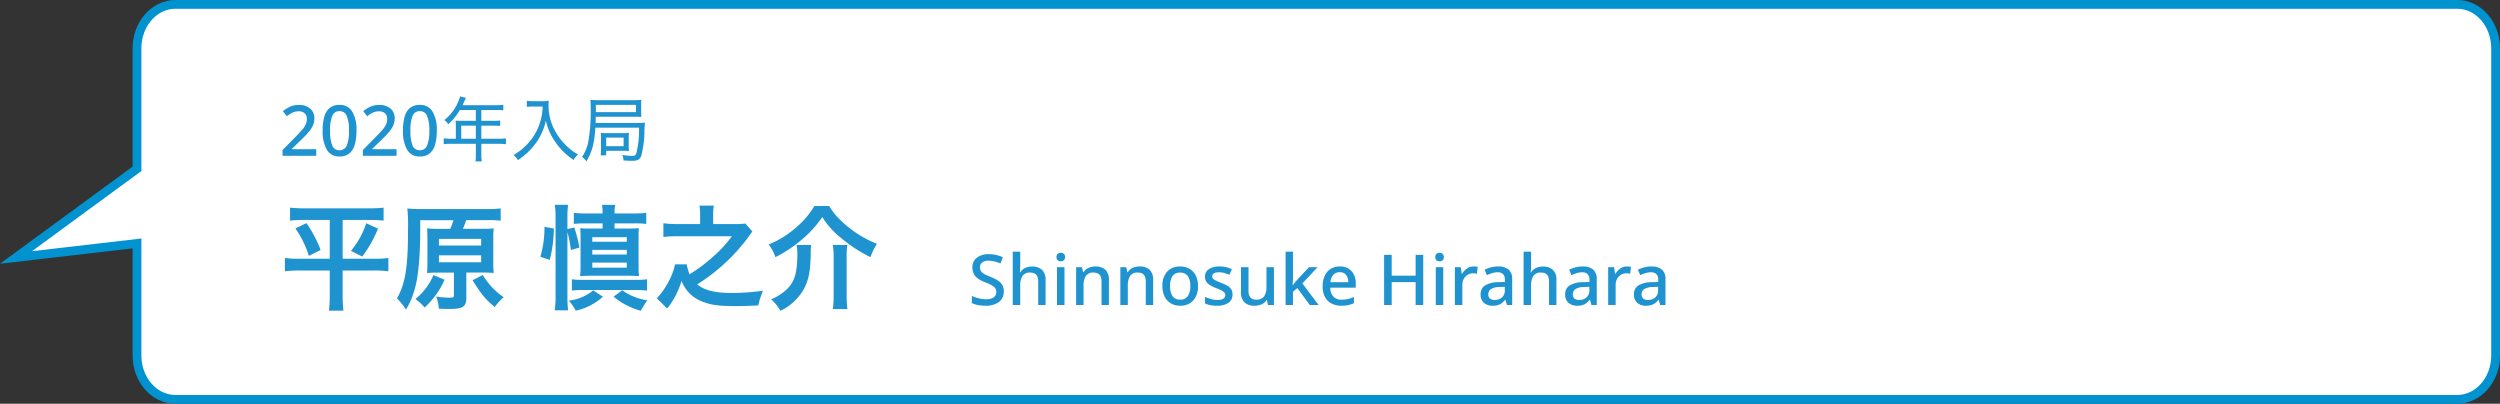
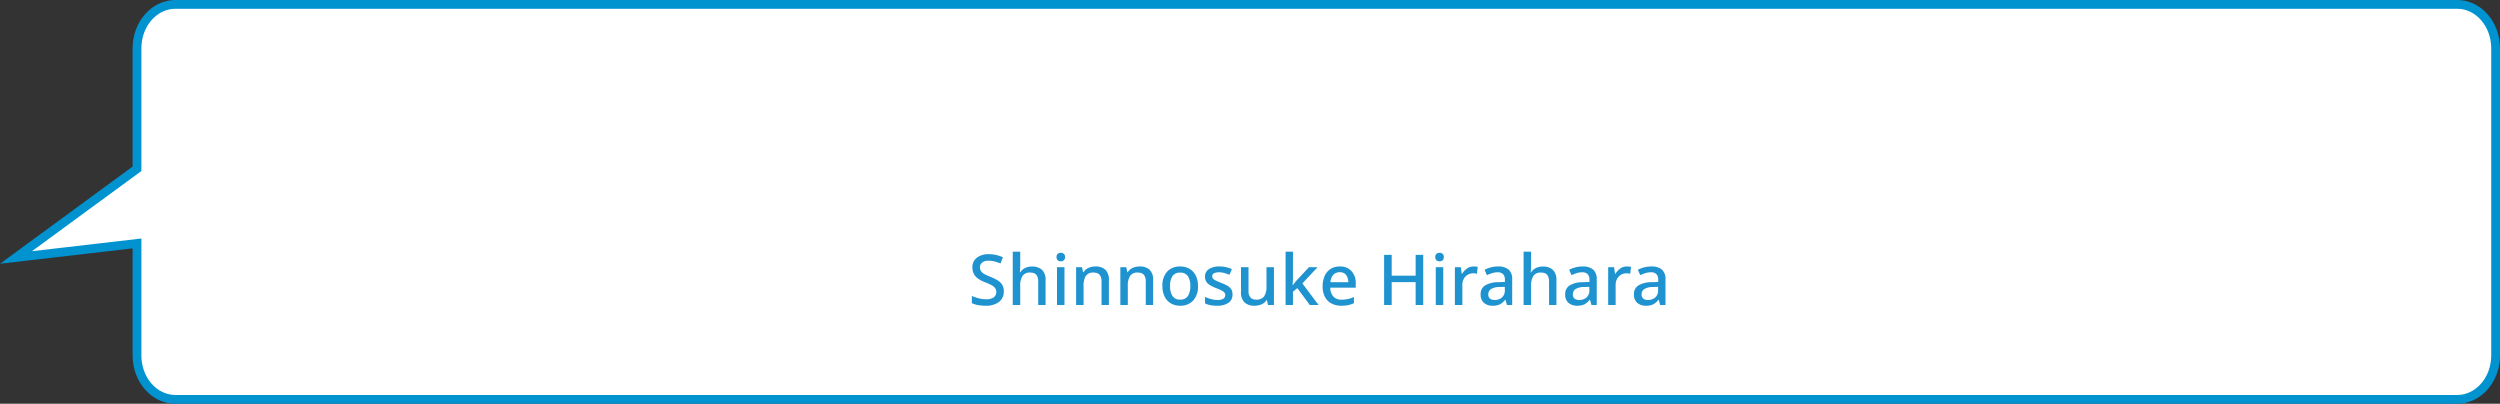
<svg xmlns="http://www.w3.org/2000/svg" width="569.643" height="92" viewBox="0 0 569.643 92">
  <rect x="0" y="0" width="569.643" height="92" fill="#333333" stroke="none" />
  <g id="グループ_908" data-name="グループ 908" transform="translate(-451.357 -873.5)">
    <g id="レイヤー_2" data-name="レイヤー 2" transform="translate(-209 90.198)">
-       <path id="パス_1045" data-name="パス 1045" d="M1220.247,784.3H700.325c-4.834,0-8.753,4.478-8.753,10v27.46L664,841.969l27.572-3.2V864.3c0,5.523,3.919,10,8.753,10h519.923c4.834,0,8.753-4.477,8.753-10v-70C1229,788.78,1225.081,784.3,1220.247,784.3Z" fill="#fff" stroke="#0093d0" stroke-miterlimit="10" stroke-width="2" />
+       <path id="パス_1045" data-name="パス 1045" d="M1220.247,784.3H700.325c-4.834,0-8.753,4.478-8.753,10v27.46L664,841.969l27.572-3.2V864.3c0,5.523,3.919,10,8.753,10h519.923c4.834,0,8.753-4.477,8.753-10v-70C1229,788.78,1225.081,784.3,1220.247,784.3" fill="#fff" stroke="#0093d0" stroke-miterlimit="10" stroke-width="2" />
    </g>
-     <path id="パス_1251" data-name="パス 1251" d="M8.416,0H.736V-1.312L3.68-4.3q.864-.88,1.44-1.528A5.5,5.5,0,0,0,5.984-7.08a2.974,2.974,0,0,0,.288-1.3,1.663,1.663,0,0,0-.5-1.312,1.936,1.936,0,0,0-1.336-.448,3.322,3.322,0,0,0-1.408.288,6.261,6.261,0,0,0-1.3.832L.816-10.16a7.5,7.5,0,0,1,1.568-1,4.787,4.787,0,0,1,2.1-.424,3.734,3.734,0,0,1,2.56.832,2.817,2.817,0,0,1,.944,2.224,3.941,3.941,0,0,1-.368,1.7A6.7,6.7,0,0,1,6.576-5.28Q5.9-4.512,4.992-3.648L2.864-1.584v.08H8.416Zm9.168-5.728A11.388,11.388,0,0,1,17.2-2.56,3.965,3.965,0,0,1,15.96-.544a3.426,3.426,0,0,1-2.248.7,3.148,3.148,0,0,1-2.9-1.56,8.425,8.425,0,0,1-.936-4.328A11.617,11.617,0,0,1,10.248-8.9,3.9,3.9,0,0,1,11.472-10.9a3.42,3.42,0,0,1,2.24-.7,3.2,3.2,0,0,1,2.912,1.544A8.2,8.2,0,0,1,17.584-5.728Zm-6.016,0a8.9,8.9,0,0,0,.48,3.352,1.687,1.687,0,0,0,1.664,1.112,1.705,1.705,0,0,0,1.664-1.1,8.624,8.624,0,0,0,.5-3.36,8.579,8.579,0,0,0-.5-3.336,1.7,1.7,0,0,0-1.664-1.112,1.687,1.687,0,0,0-1.664,1.112A8.839,8.839,0,0,0,11.568-5.728ZM26.72,0H19.04V-1.312L21.984-4.3q.864-.88,1.44-1.528a5.5,5.5,0,0,0,.864-1.248,2.974,2.974,0,0,0,.288-1.3,1.663,1.663,0,0,0-.5-1.312,1.936,1.936,0,0,0-1.336-.448,3.322,3.322,0,0,0-1.408.288,6.261,6.261,0,0,0-1.3.832L19.12-10.16a7.5,7.5,0,0,1,1.568-1,4.787,4.787,0,0,1,2.1-.424,3.735,3.735,0,0,1,2.56.832,2.817,2.817,0,0,1,.944,2.224,3.941,3.941,0,0,1-.368,1.7A6.7,6.7,0,0,1,24.88-5.28q-.672.768-1.584,1.632L21.168-1.584v.08H26.72Zm9.168-5.728A11.388,11.388,0,0,1,35.5-2.56a3.965,3.965,0,0,1-1.24,2.016,3.426,3.426,0,0,1-2.248.7,3.148,3.148,0,0,1-2.9-1.56,8.425,8.425,0,0,1-.936-4.328A11.617,11.617,0,0,1,28.552-8.9,3.9,3.9,0,0,1,29.776-10.9a3.42,3.42,0,0,1,2.24-.7,3.2,3.2,0,0,1,2.912,1.544A8.2,8.2,0,0,1,35.888-5.728Zm-6.016,0a8.9,8.9,0,0,0,.48,3.352,1.687,1.687,0,0,0,1.664,1.112,1.705,1.705,0,0,0,1.664-1.1,8.624,8.624,0,0,0,.5-3.36,8.579,8.579,0,0,0-.5-3.336,1.7,1.7,0,0,0-1.664-1.112,1.687,1.687,0,0,0-1.664,1.112A8.839,8.839,0,0,0,29.872-5.728Zm10.352,1.84h-1.1a11.955,11.955,0,0,1-1.664-.1V-2.64a12.448,12.448,0,0,1,1.664-.1h5.664V-.288a8.011,8.011,0,0,1-.1,1.568h1.456a7.9,7.9,0,0,1-.112-1.552V-2.736h3.936a12.448,12.448,0,0,1,1.664.1V-3.984a11.8,11.8,0,0,1-1.664.1H46.032V-6.864h2.832A12.1,12.1,0,0,1,50.32-6.8V-8.048a9.394,9.394,0,0,1-1.488.08h-2.8v-2.464h3.52a9.517,9.517,0,0,1,1.488.08v-1.264a9.151,9.151,0,0,1-1.488.08H41.76c.08-.176.08-.176.208-.464.256-.56.256-.56.352-.752.1-.208.128-.272.208-.448l-1.344-.336a6.76,6.76,0,0,1-.4,1.168A10.393,10.393,0,0,1,37.6-8.144a2.852,2.852,0,0,1,.88.96,12.85,12.85,0,0,0,2.656-3.248h3.648v2.464H41.312c-.448,0-.8-.016-1.136-.048a8.654,8.654,0,0,1,.048.944Zm1.232,0V-6.864h3.328v2.976ZM60-11.232a12.938,12.938,0,0,1-.528,3.424,12.374,12.374,0,0,1-2.544,4.672A12.954,12.954,0,0,1,53.36-.176,3.485,3.485,0,0,1,54.352.992a15.582,15.582,0,0,0,4.112-3.9A13.631,13.631,0,0,0,60.736-8a13.244,13.244,0,0,0,1.936,4.528A15.5,15.5,0,0,0,67.04.944,4.748,4.748,0,0,1,68.08-.3a12.025,12.025,0,0,1-2.816-2.144A13.647,13.647,0,0,1,62.816-5.7a11.856,11.856,0,0,1-1.472-5.792,8.118,8.118,0,0,1,.064-1.056,6.427,6.427,0,0,1-1.472.1H57.7a6.922,6.922,0,0,1-1.3-.08v1.376c.544-.048.976-.08,1.312-.08ZM81.968-6.416a22.51,22.51,0,0,1-.592,5.744c-.192.576-.368.7-.944.7A14.608,14.608,0,0,1,78.16-.192a4.32,4.32,0,0,1,.272,1.248c.608.048,1.216.08,1.92.08,1.3,0,1.76-.24,2.1-1.072A22.954,22.954,0,0,0,83.2-5.872c.08-1.392.08-1.392.112-1.7a10.2,10.2,0,0,1-1.536.08H72.064c.016-.32.016-.32.048-1.408h8.736c.688,0,1.184.016,1.632.048-.016-.272-.032-.528-.032-1.136v-1.552c0-.608.016-.9.032-1.216a13.054,13.054,0,0,1-1.712.08h-7.9a16.84,16.84,0,0,1-2-.08,9.517,9.517,0,0,1,.08,1.584,40.574,40.574,0,0,1-.56,8.064A9.329,9.329,0,0,1,68.976.256a4.543,4.543,0,0,1,.992,1.008c1.312-2.16,1.824-4.112,2.048-7.68Zm-9.84-3.536V-11.6h9.136v1.648ZM74.48-.1v-1.04h3.84a12.966,12.966,0,0,1,1.36.048,8.376,8.376,0,0,1-.064-1.232V-3.984a8.62,8.62,0,0,1,.064-1.248,10.227,10.227,0,0,1-1.376.064H74.672a11.043,11.043,0,0,1-1.424-.064c.032.352.048.7.048,1.248v2.416c0,.48-.016.96-.064,1.472Zm0-4.048h3.968v1.968H74.48Z" transform="translate(515 909)" fill="#1e93d0" />
-     <path id="パス_1250" data-name="パス 1250" d="M11.492-18.382v8.84H4.472a19.87,19.87,0,0,1-3.2-.182v3.042A25.092,25.092,0,0,1,4.55-6.864h6.942v5.8a28.685,28.685,0,0,1-.182,3.354h3.3a30.291,30.291,0,0,1-.182-3.354v-5.8h7.15a22.575,22.575,0,0,1,3.276.182V-9.724a19.482,19.482,0,0,1-3.094.182H14.43v-8.84h6.162a27.124,27.124,0,0,1,3.172.156V-21.19a26.738,26.738,0,0,1-3.25.156H5.694a27.338,27.338,0,0,1-3.25-.156v2.964a27.924,27.924,0,0,1,3.2-.156ZM3.666-16.458a23.06,23.06,0,0,1,3.068,6.266l2.678-1.352a27.594,27.594,0,0,0-3.224-6.11Zm16.146-1.17a19.3,19.3,0,0,1-3.484,6.292l2.574,1.3a28.191,28.191,0,0,0,3.588-6.37ZM36.27-16.354a23.85,23.85,0,0,1-2.6-.1c.052.806.078,1.4.078,2.6v4.966c0,1.118-.026,1.872-.078,2.6.806-.078,1.664-.1,2.6-.1h3.51V-1.17c0,.416-.182.494-.988.494a19.274,19.274,0,0,1-3.068-.26,8.251,8.251,0,0,1,.624,2.782c1.118.026,1.638.052,2.34.052,3.172,0,3.926-.494,3.926-2.574V-6.4h3.64c.962,0,1.768.026,2.6.1a21.449,21.449,0,0,1-.1-2.522v-5.122a22.021,22.021,0,0,1,.1-2.522,22.528,22.528,0,0,1-2.652.1H41.834c.312-.7.494-1.248.754-1.976h4.836a21.994,21.994,0,0,1,3.016.13v-2.808a21.874,21.874,0,0,1-3.172.156H32.5a31.117,31.117,0,0,1-3.328-.13,37.206,37.206,0,0,1,.156,4.68c0,8.736-.6,12.428-2.522,15.808A14.1,14.1,0,0,1,28.86,2.028a17.7,17.7,0,0,0,1.95-4.5c.858-2.834,1.3-7.592,1.3-13.728V-18.33h7.566a14.774,14.774,0,0,1-.728,1.976Zm.1,2.288h9.62v1.508h-9.62Zm0,3.744h9.62v1.586h-9.62Zm7.67,5.694C46.1-1.352,46.956-.312,49.088,1.456A12.91,12.91,0,0,1,51.116-.78a16.193,16.193,0,0,1-4.758-5.07Zm-8.918-1.2a13.791,13.791,0,0,1-4.108,5.46A13.409,13.409,0,0,1,33.124,1.56a18.734,18.734,0,0,0,4.524-6.318ZM65.65-15.6a22.959,22.959,0,0,1,.78,4.056l1.95-.546a31,31,0,0,0-1.17-4.576l-1.56.364v-2.782a20.247,20.247,0,0,1,.156-2.756H62.764a17.264,17.264,0,0,1,.182,2.756V-1.066a24.048,24.048,0,0,1-.182,3.276h3.042A23.1,23.1,0,0,1,65.65-.7Zm10.738-.832V-17.6h4.628a18.335,18.335,0,0,1,2.6.13v-2.522a27.062,27.062,0,0,1-2.73.13h-4.5v-.364a7.283,7.283,0,0,1,.156-1.586H73.528a9.071,9.071,0,0,1,.13,1.586v.364H69.914a27.95,27.95,0,0,1-2.808-.13v2.522a20.369,20.369,0,0,1,2.73-.13h3.822v1.17H70.85a16.48,16.48,0,0,1-2.288-.078,22.954,22.954,0,0,1,.078,2.366v6.188a22.984,22.984,0,0,1-.1,2.366c.728-.052,1.378-.078,2.366-.078h8.684c.832,0,1.456.026,2.366.078a21.9,21.9,0,0,1-.1-2.392V-14.17q0-1.56.078-2.34c-.676.052-1.144.078-2.288.078Zm-5.07,1.976H79.17v1.04H71.318Zm0,2.886H79.17V-10.5H71.318Zm0,2.912H79.17v1.144H71.318Zm-9.7-.624a29.879,29.879,0,0,0,.936-7.15l-2.132-.39a24.148,24.148,0,0,1-.936,6.838Zm5.044,6.994a17.6,17.6,0,0,1,2.522-.13h12.09a22.107,22.107,0,0,1,2.522.13V-4.862a16.741,16.741,0,0,1-2.522.13H69.186a16.952,16.952,0,0,1-2.522-.13Zm4.862-.052A10.594,10.594,0,0,1,65.962,0a11.754,11.754,0,0,1,1.586,2.288A13.527,13.527,0,0,0,73.736-.884ZM76.18-.91A13.745,13.745,0,0,0,78.962.962a16.914,16.914,0,0,0,3.406,1.352A24.3,24.3,0,0,1,83.85-.078a12.913,12.913,0,0,1-5.72-2.288ZM95.888-17.446H90.74a23.749,23.749,0,0,1-3.224-.182v3.12a25.913,25.913,0,0,1,3.172-.156h12.428a26.841,26.841,0,0,1-4.264,4.628,34.552,34.552,0,0,1-5.382,4.03,14.537,14.537,0,0,1-.65-2.262H90.168a12.78,12.78,0,0,1-.832,2.6A19.051,19.051,0,0,1,87.672-2.6,13.182,13.182,0,0,1,86.008-.546l2.366,2.34A18.258,18.258,0,0,0,91.65-4.5,8.122,8.122,0,0,0,96.8.364c1.716.65,3.562.884,7.254.884,1.586,0,3.614-.078,5.07-.156.078-.312.156-.52.182-.676A8.9,8.9,0,0,1,109.59-.6c.1-.312.13-.39.624-1.664a49.87,49.87,0,0,1-6.968.52c-3.978,0-6.318-.572-8.034-1.95A42.843,42.843,0,0,0,106.7-14.248c.91-1.274.91-1.274,1.092-1.508l-1.612-1.82a14.484,14.484,0,0,1-2.418.13H98.852v-2a13.115,13.115,0,0,1,.156-2.21H95.732a12.9,12.9,0,0,1,.156,2.21Zm26.026-4.108a19.277,19.277,0,0,1-4.16,4.888,22.053,22.053,0,0,1-6.24,3.874,10.707,10.707,0,0,1,1.534,2.886,29.785,29.785,0,0,0,6.4-4.342,24.209,24.209,0,0,0,4.264-4.784,19.73,19.73,0,0,0,4.42,4.862,32.773,32.773,0,0,0,6.552,4.264,17.3,17.3,0,0,1,1.482-3.042,25.169,25.169,0,0,1-8.554-5.642,14.146,14.146,0,0,1-2.314-2.964Zm-4.056,8.866a9.947,9.947,0,0,1,.182,1.9c0,4.654-.65,6.682-2.756,8.528a11,11,0,0,1-3.224,1.95,10.884,10.884,0,0,1,2.132,2.626A12.117,12.117,0,0,0,119.5-2.6c1.092-2,1.508-4.056,1.586-7.93a15.109,15.109,0,0,1,.1-2.158Zm8.268,0a18.893,18.893,0,0,1,.182,2.86v8.684a22.387,22.387,0,0,1-.182,3.068h3.328a23.307,23.307,0,0,1-.182-3.094V-9.8a17.729,17.729,0,0,1,.156-2.886Z" transform="translate(515 942)" fill="#1e93d0" />
    <path id="パス_1252" data-name="パス 1252" d="M8.08-3.088A2.86,2.86,0,0,1,6.976-.7,4.786,4.786,0,0,1,3.952.16,9.615,9.615,0,0,1,2.192.008,5.279,5.279,0,0,1,.8-.432V-2.064a10.018,10.018,0,0,0,1.5.52,6.758,6.758,0,0,0,1.76.232A2.787,2.787,0,0,0,5.792-1.76a1.442,1.442,0,0,0,.576-1.2,1.493,1.493,0,0,0-.256-.888,2.418,2.418,0,0,0-.824-.672,12.5,12.5,0,0,0-1.48-.664A7.764,7.764,0,0,1,2.32-5.936,3.166,3.166,0,0,1,1.3-7.008,3.1,3.1,0,0,1,.928-8.576a2.647,2.647,0,0,1,1.024-2.208,4.243,4.243,0,0,1,2.688-.8,7.291,7.291,0,0,1,1.72.192,9.84,9.84,0,0,1,1.512.5L7.328-9.472A10.076,10.076,0,0,0,5.992-9.92a5.565,5.565,0,0,0-1.4-.176,2.187,2.187,0,0,0-1.44.416,1.352,1.352,0,0,0-.5,1.088A1.566,1.566,0,0,0,2.9-7.7a2.177,2.177,0,0,0,.768.656,11.288,11.288,0,0,0,1.392.632,10.447,10.447,0,0,1,1.64.808A3.009,3.009,0,0,1,7.728-4.584,2.916,2.916,0,0,1,8.08-3.088Zm3.744-9.072v3.248q0,.4-.032.8t-.064.656h.112a2.611,2.611,0,0,1,1.112-.984,3.5,3.5,0,0,1,1.512-.328,3.3,3.3,0,0,1,2.328.752,3.142,3.142,0,0,1,.808,2.4V0H15.92V-5.376q0-2.016-1.776-2.016a1.973,1.973,0,0,0-1.824.8,4.29,4.29,0,0,0-.5,2.256V0h-1.7V-12.16Zm9.248.256a1.063,1.063,0,0,1,.672.224.9.9,0,0,1,.288.752.9.9,0,0,1-.288.744,1.04,1.04,0,0,1-.672.232,1.063,1.063,0,0,1-.688-.232.9.9,0,0,1-.288-.744.9.9,0,0,1,.288-.752A1.087,1.087,0,0,1,21.072-11.9Zm.832,3.28V0h-1.7V-8.624Zm7.024-.16a3.24,3.24,0,0,1,2.3.752,3.185,3.185,0,0,1,.8,2.416V0h-1.68V-5.376q0-2.016-1.776-2.016a1.992,1.992,0,0,0-1.816.784,4.184,4.184,0,0,0-.5,2.256V0h-1.7V-8.624H25.9l.24,1.152h.1a2.5,2.5,0,0,1,1.144-.992A3.8,3.8,0,0,1,28.928-8.784Zm10.08,0a3.24,3.24,0,0,1,2.3.752,3.185,3.185,0,0,1,.8,2.416V0h-1.68V-5.376q0-2.016-1.776-2.016a1.992,1.992,0,0,0-1.816.784,4.184,4.184,0,0,0-.5,2.256V0h-1.7V-8.624h1.344l.24,1.152h.1a2.5,2.5,0,0,1,1.144-.992A3.8,3.8,0,0,1,39.008-8.784ZM52.32-4.32a4.635,4.635,0,0,1-1.1,3.312A3.9,3.9,0,0,1,48.24.16a4.08,4.08,0,0,1-2.072-.52,3.64,3.64,0,0,1-1.424-1.52,5.238,5.238,0,0,1-.52-2.44,4.648,4.648,0,0,1,1.088-3.3,3.882,3.882,0,0,1,2.976-1.16,4.113,4.113,0,0,1,2.088.52A3.65,3.65,0,0,1,51.8-6.752,5.189,5.189,0,0,1,52.32-4.32Zm-6.352,0a4.02,4.02,0,0,0,.552,2.272,1.964,1.964,0,0,0,1.752.816,1.963,1.963,0,0,0,1.752-.816,4.02,4.02,0,0,0,.552-2.272,3.933,3.933,0,0,0-.552-2.264,2,2,0,0,0-1.768-.792,1.965,1.965,0,0,0-1.744.792A3.978,3.978,0,0,0,45.968-4.32ZM60.192-2.432A2.225,2.225,0,0,1,59.272-.5,4.4,4.4,0,0,1,56.688.16a8.178,8.178,0,0,1-1.56-.128,4.68,4.68,0,0,1-1.192-.4V-1.856a8.112,8.112,0,0,0,1.32.488,5.4,5.4,0,0,0,1.48.216,2.428,2.428,0,0,0,1.384-.3.955.955,0,0,0,.424-.816.9.9,0,0,0-.16-.52,1.8,1.8,0,0,0-.6-.48A9.841,9.841,0,0,0,56.5-3.84,9.41,9.41,0,0,1,55.1-4.5a2.6,2.6,0,0,1-.872-.8,2.09,2.09,0,0,1-.3-1.168,1.942,1.942,0,0,1,.9-1.72,4.261,4.261,0,0,1,2.392-.6,6.592,6.592,0,0,1,1.48.16,7.581,7.581,0,0,1,1.352.448l-.56,1.3a9.517,9.517,0,0,0-1.152-.408,4.375,4.375,0,0,0-1.2-.168q-1.568,0-1.568.912a.806.806,0,0,0,.184.528,1.937,1.937,0,0,0,.64.448q.456.224,1.272.544a9.813,9.813,0,0,1,1.352.632,2.524,2.524,0,0,1,.872.792A2.09,2.09,0,0,1,60.192-2.432Zm9.44-6.192V0h-1.36l-.24-1.136h-.08A2.443,2.443,0,0,1,66.8-.152,3.936,3.936,0,0,1,65.248.16a3.287,3.287,0,0,1-2.32-.744,3.133,3.133,0,0,1-.8-2.392V-8.624H63.84v5.392a2.27,2.27,0,0,0,.424,1.5,1.643,1.643,0,0,0,1.32.5,2.039,2.039,0,0,0,1.84-.776,4.088,4.088,0,0,0,.512-2.248V-8.624Zm4.336-3.536v6.08q0,.32-.032.768t-.048.8h.048q.176-.24.488-.632t.552-.648l2.64-2.832h1.968l-3.472,3.7L79.808,0h-2L74.96-3.856l-.992.832V0h-1.68V-12.16ZM84.624-8.784A3.473,3.473,0,0,1,87.3-7.736a4.025,4.025,0,0,1,.976,2.856v.928H82.48a2.961,2.961,0,0,0,.7,2.032,2.438,2.438,0,0,0,1.864.7,6.511,6.511,0,0,0,1.48-.152,7.62,7.62,0,0,0,1.336-.456V-.416a6.029,6.029,0,0,1-1.312.44A7.831,7.831,0,0,1,84.976.16a4.743,4.743,0,0,1-2.208-.5,3.524,3.524,0,0,1-1.5-1.472,5,5,0,0,1-.536-2.432A5.621,5.621,0,0,1,81.224-6.7a3.6,3.6,0,0,1,1.36-1.544A3.817,3.817,0,0,1,84.624-8.784Zm0,1.312a1.907,1.907,0,0,0-1.464.592,2.742,2.742,0,0,0-.648,1.68h4.064a2.746,2.746,0,0,0-.488-1.64A1.708,1.708,0,0,0,84.624-7.472ZM103.648,0H101.92V-5.216H96.464V0H94.736V-11.424h1.728v4.736h5.456v-4.736h1.728Zm3.728-11.9a1.063,1.063,0,0,1,.672.224.9.9,0,0,1,.288.752.9.9,0,0,1-.288.744,1.04,1.04,0,0,1-.672.232,1.063,1.063,0,0,1-.688-.232.9.9,0,0,1-.288-.744.9.9,0,0,1,.288-.752A1.087,1.087,0,0,1,107.376-11.9Zm.832,3.28V0h-1.7V-8.624Zm6.912-.16a5.193,5.193,0,0,1,.944.08l-.176,1.584a3.309,3.309,0,0,0-.864-.112,2.409,2.409,0,0,0-1.216.32,2.417,2.417,0,0,0-.9.92,2.866,2.866,0,0,0-.344,1.448V0h-1.7V-8.624h1.344l.224,1.536h.064a3.99,3.99,0,0,1,1.072-1.192A2.517,2.517,0,0,1,115.12-8.784Zm5.568,0a3.575,3.575,0,0,1,2.424.712,2.826,2.826,0,0,1,.808,2.232V0h-1.2l-.336-1.2h-.064a3.854,3.854,0,0,1-1.176,1.032,3.664,3.664,0,0,1-1.7.328A2.946,2.946,0,0,1,117.5-.472a2.412,2.412,0,0,1-.768-1.976,2.271,2.271,0,0,1,1-2.008,5.809,5.809,0,0,1,3.048-.744l1.472-.048v-.48a1.739,1.739,0,0,0-.432-1.336,1.745,1.745,0,0,0-1.216-.392,4.172,4.172,0,0,0-1.264.192,8.589,8.589,0,0,0-1.168.464l-.544-1.232a6.9,6.9,0,0,1,1.4-.536A6.266,6.266,0,0,1,120.688-8.784Zm1.552,4.64-1.152.032a3.8,3.8,0,0,0-2.04.5,1.406,1.406,0,0,0-.568,1.184,1.147,1.147,0,0,0,.4.976,1.673,1.673,0,0,0,1.04.3,2.48,2.48,0,0,0,1.656-.56,2.074,2.074,0,0,0,.664-1.68Zm5.984-8.016v3.248q0,.4-.032.8t-.064.656h.112a2.61,2.61,0,0,1,1.112-.984,3.5,3.5,0,0,1,1.512-.328,3.3,3.3,0,0,1,2.328.752,3.142,3.142,0,0,1,.808,2.4V0h-1.68V-5.376q0-2.016-1.776-2.016a1.973,1.973,0,0,0-1.824.8,4.29,4.29,0,0,0-.5,2.256V0h-1.7V-12.16Zm11.728,3.376a3.575,3.575,0,0,1,2.424.712,2.826,2.826,0,0,1,.808,2.232V0h-1.2l-.336-1.2h-.064a3.854,3.854,0,0,1-1.176,1.032,3.664,3.664,0,0,1-1.7.328,2.946,2.946,0,0,1-1.936-.632A2.412,2.412,0,0,1,136-2.448a2.271,2.271,0,0,1,1-2.008,5.809,5.809,0,0,1,3.048-.744l1.472-.048v-.48a1.739,1.739,0,0,0-.432-1.336,1.745,1.745,0,0,0-1.216-.392,4.172,4.172,0,0,0-1.264.192,8.589,8.589,0,0,0-1.168.464L136.9-8.032a6.9,6.9,0,0,1,1.4-.536A6.266,6.266,0,0,1,139.952-8.784Zm1.552,4.64-1.152.032a3.8,3.8,0,0,0-2.04.5,1.406,1.406,0,0,0-.568,1.184,1.147,1.147,0,0,0,.4.976,1.673,1.673,0,0,0,1.04.3,2.48,2.48,0,0,0,1.656-.56,2.074,2.074,0,0,0,.664-1.68Zm8.544-4.64a5.193,5.193,0,0,1,.944.08l-.176,1.584a3.309,3.309,0,0,0-.864-.112,2.409,2.409,0,0,0-1.216.32,2.417,2.417,0,0,0-.9.92,2.866,2.866,0,0,0-.344,1.448V0h-1.7V-8.624h1.344l.224,1.536h.064A3.99,3.99,0,0,1,148.5-8.28,2.517,2.517,0,0,1,150.048-8.784Zm5.568,0a3.575,3.575,0,0,1,2.424.712,2.826,2.826,0,0,1,.808,2.232V0h-1.2l-.336-1.2h-.064a3.854,3.854,0,0,1-1.176,1.032,3.664,3.664,0,0,1-1.7.328,2.946,2.946,0,0,1-1.936-.632,2.412,2.412,0,0,1-.768-1.976,2.271,2.271,0,0,1,1-2.008,5.809,5.809,0,0,1,3.048-.744l1.472-.048v-.48a1.739,1.739,0,0,0-.432-1.336,1.745,1.745,0,0,0-1.216-.392,4.172,4.172,0,0,0-1.264.192A8.589,8.589,0,0,0,153.1-6.8l-.544-1.232a6.9,6.9,0,0,1,1.4-.536A6.266,6.266,0,0,1,155.616-8.784Zm1.552,4.64-1.152.032a3.8,3.8,0,0,0-2.04.5,1.406,1.406,0,0,0-.568,1.184,1.147,1.147,0,0,0,.4.976,1.673,1.673,0,0,0,1.04.3,2.48,2.48,0,0,0,1.656-.56,2.074,2.074,0,0,0,.664-1.68Z" transform="translate(672 943)" fill="#1e93d0" />
  </g>
</svg>